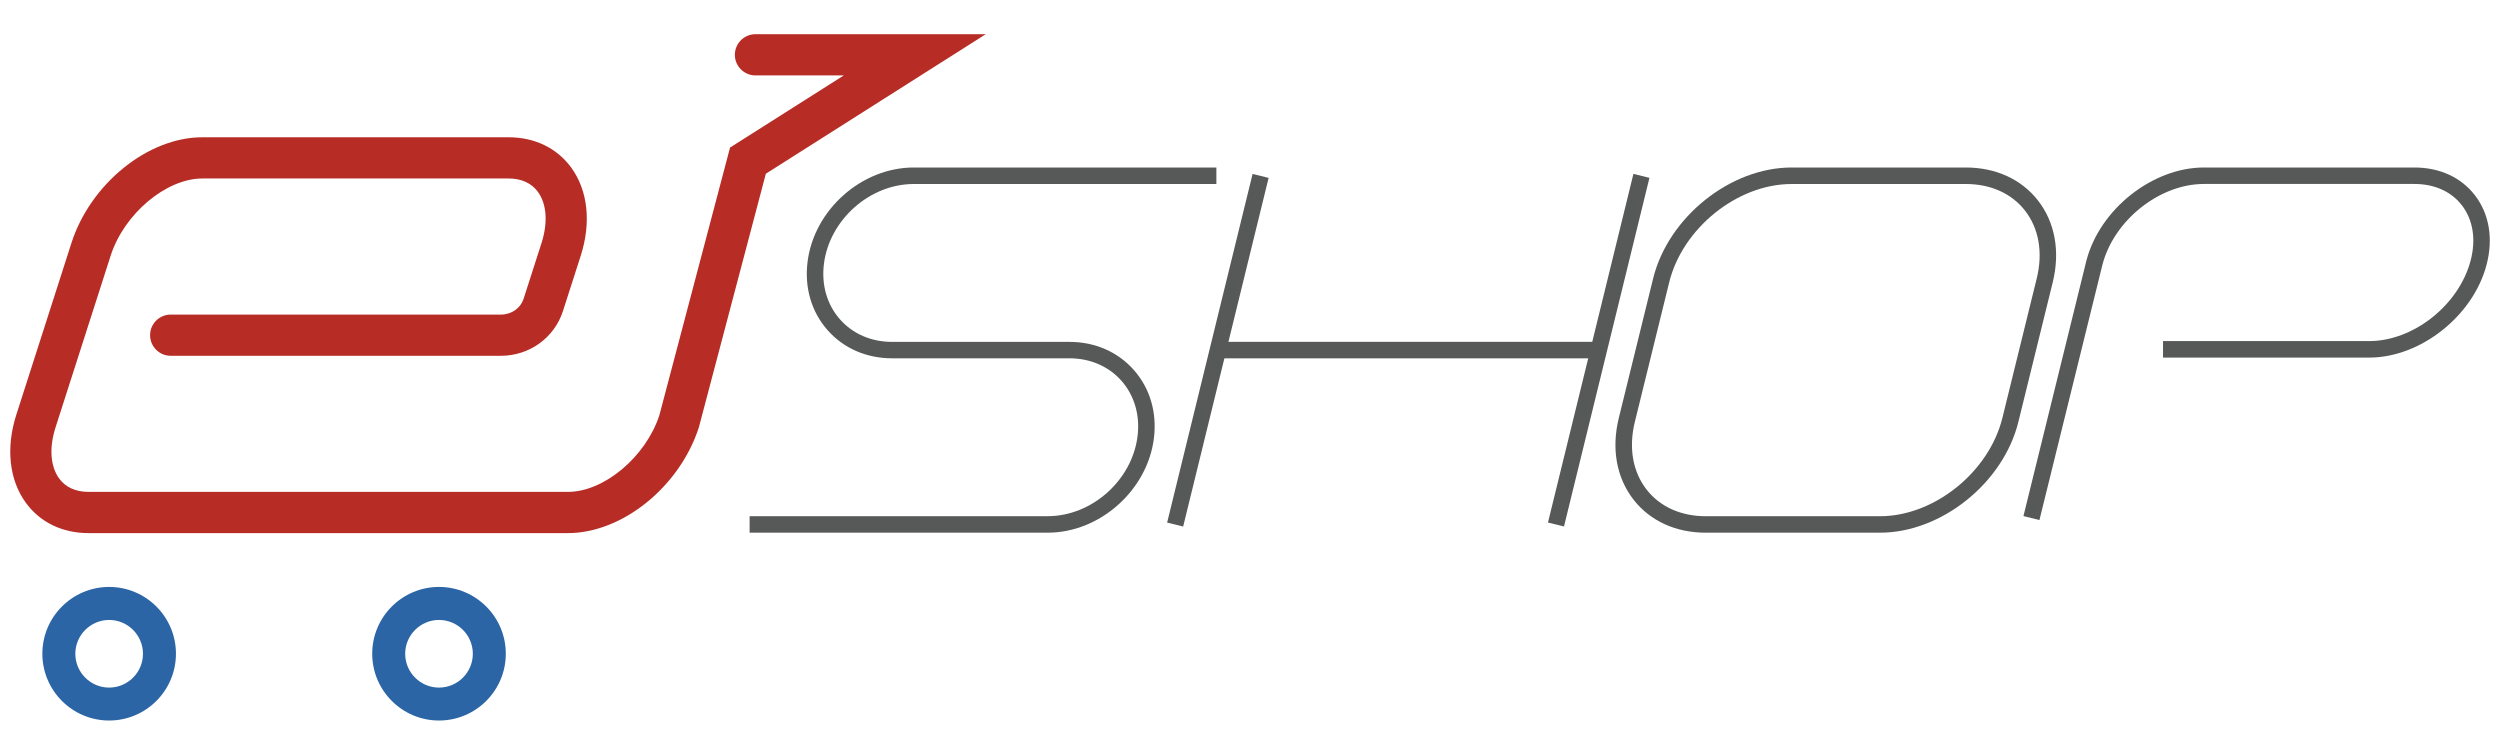
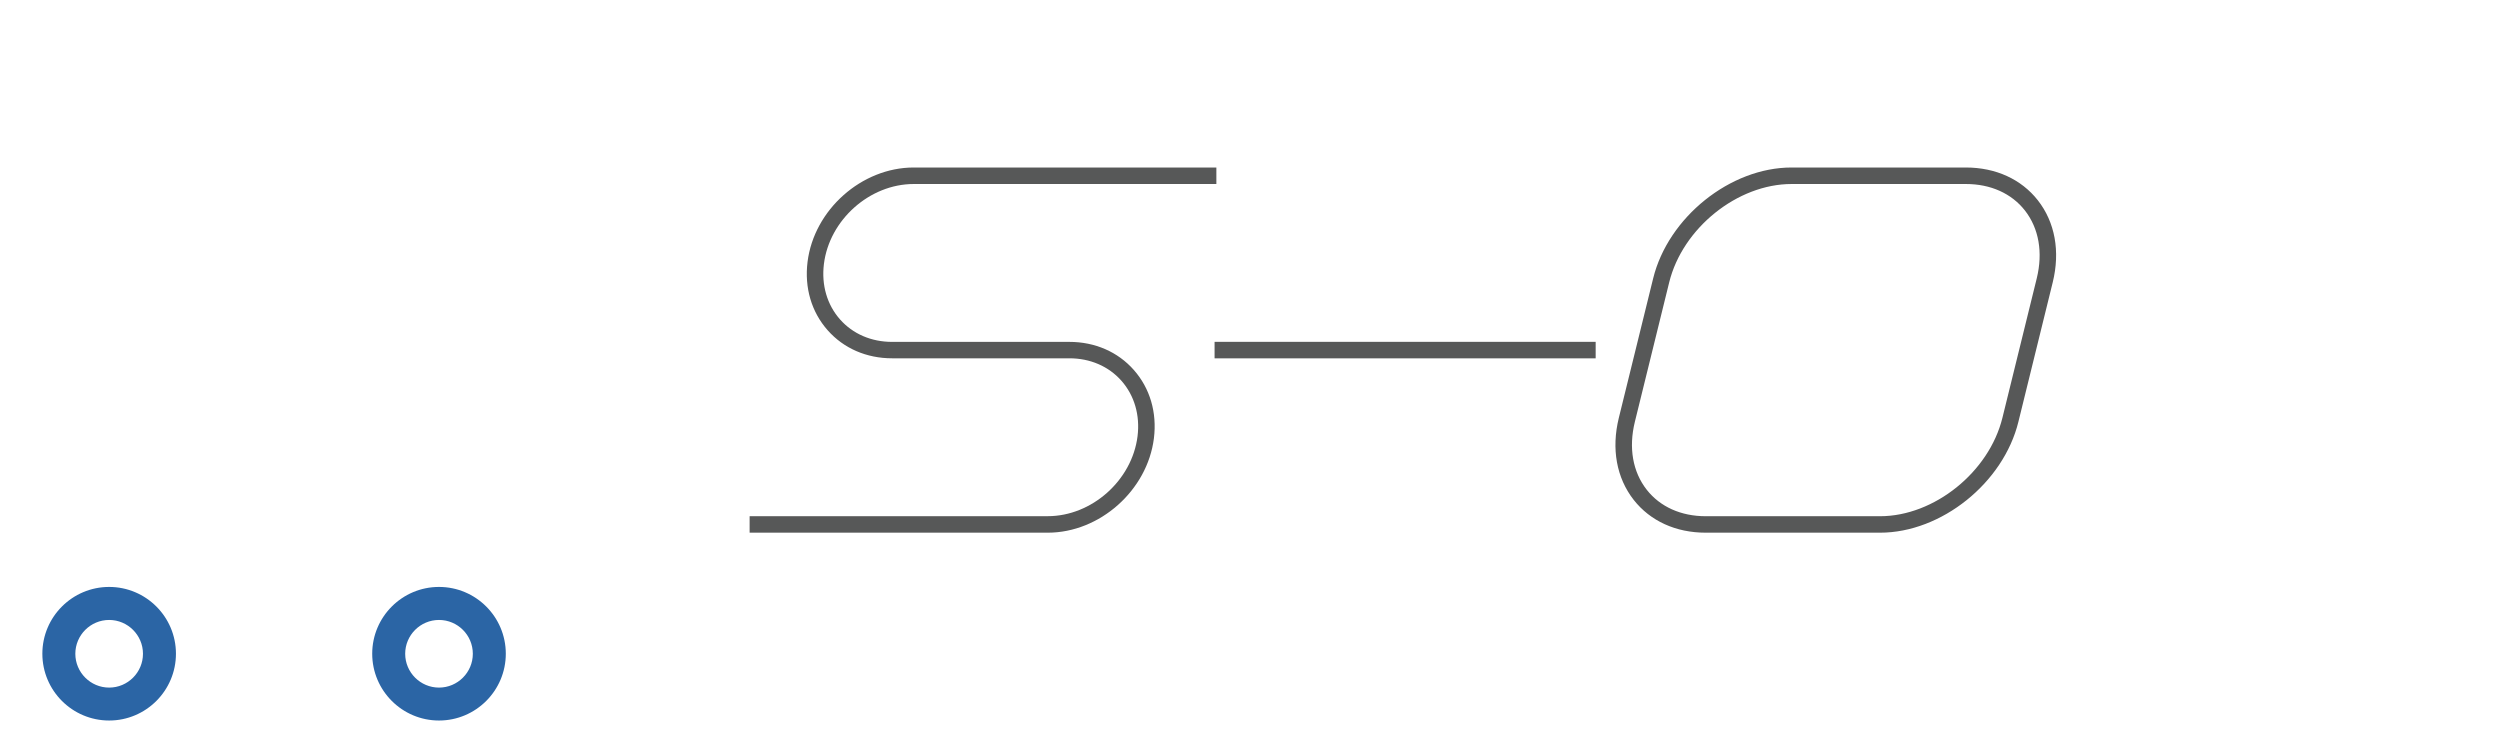
<svg xmlns="http://www.w3.org/2000/svg" version="1.1" id="Layer_1" x="0px" y="0px" width="530px" height="160px" viewBox="0 0 530 160" style="enable-background:new 0 0 530 160;" xml:space="preserve">
  <style type="text/css">
	.st0{fill:#2B65A5;}
	.st1{fill:#B72D26;}
	.st2{fill:#575858;}
</style>
  <g>
    <g>
      <path class="st0" d="M93.07,152.75c-7.81,0-14.16-6.35-14.16-14.16s6.35-14.16,14.16-14.16s14.16,6.35,14.16,14.16    S100.88,152.75,93.07,152.75z M93.07,131.43c-3.95,0-7.17,3.22-7.17,7.17s3.22,7.17,7.17,7.17s7.17-3.22,7.17-7.17    S97.03,131.43,93.07,131.43z" />
    </g>
    <g>
      <path class="st0" d="M23.14,152.75c-7.81,0-14.16-6.35-14.16-14.16s6.35-14.16,14.16-14.16s14.16,6.35,14.16,14.16    S30.95,152.75,23.14,152.75z M23.14,131.43c-3.95,0-7.17,3.22-7.17,7.17s3.22,7.17,7.17,7.17s7.17-3.22,7.17-7.17    S27.09,131.43,23.14,131.43z" />
    </g>
    <g>
-       <path class="st1" d="M120.4,113.02H18.76c-5.54,0-10.25-2.28-13.28-6.43c-3.54-4.85-4.27-11.65-2.02-18.67l11.68-36.39    C19.17,38.95,31.36,29.1,42.89,29.1h64.93c5.54,0,10.26,2.29,13.28,6.43c3.54,4.85,4.27,11.65,2.02,18.67l-3.77,11.73    c-1.82,5.68-7.12,9.5-13.17,9.5H36.19c-2.41,0-4.37-1.96-4.37-4.37s1.96-4.37,4.37-4.37h69.99c2.28,0,4.18-1.34,4.85-3.43    l3.77-11.73c1.39-4.32,1.11-8.28-0.76-10.85c-1.36-1.86-3.51-2.84-6.22-2.84H42.89c-7.68,0-16.58,7.49-19.43,16.36L11.78,90.59    c-1.39,4.33-1.11,8.28,0.76,10.85c1.36,1.86,3.51,2.84,6.22,2.84H120.4c7.66,0,16.51-7.43,19.39-16.26l14.98-56.74l24.11-15.29    h-18.72c-2.41,0-4.37-1.96-4.37-4.37s1.96-4.37,4.37-4.37h48.82l-46.62,29.58l-14.2,53.76    C144.12,103.17,131.93,113.02,120.4,113.02z" />
-     </g>
+       </g>
    <g>
      <path class="st2" d="M222.12,112.93h-63.2v-3.5h63.2c9.34,0,17.88-7.6,19.04-16.95c0.55-4.46-0.66-8.63-3.41-11.75    c-2.72-3.08-6.64-4.77-11.04-4.77h-37.59c-5.42,0-10.27-2.11-13.66-5.95c-3.43-3.88-4.94-9.02-4.26-14.49    c1.37-11.04,11.46-20.01,22.51-20.01h64.16v3.5h-64.16c-9.34,0-17.88,7.6-19.04,16.95c-0.55,4.46,0.66,8.63,3.41,11.75    c2.72,3.08,6.64,4.77,11.04,4.77h37.59c5.42,0,10.27,2.11,13.66,5.95c3.43,3.88,4.94,9.02,4.26,14.49    C243.25,103.95,233.16,112.93,222.12,112.93z" />
    </g>
    <g>
      <g>
-         <rect x="220.22" y="72.47" transform="matrix(0.238 -0.971 0.971 0.238 124.651 307.377)" class="st2" width="76.12" height="3.5" />
-       </g>
+         </g>
      <g>
-         <rect x="301.01" y="72.46" transform="matrix(0.238 -0.971 0.971 0.238 186.169 385.814)" class="st2" width="76.12" height="3.5" />
-       </g>
+         </g>
      <g>
        <rect x="257.49" y="72.47" class="st2" width="80.79" height="3.5" />
      </g>
    </g>
    <g>
-       <path class="st2" d="M432.36,110.25l-3.39-0.84l13.35-54.17c2.84-10.89,14.01-19.73,24.9-19.73h44.64c5.33,0,9.88,2.08,12.81,5.87    c3.05,3.95,3.93,9.18,2.49,14.72c-2.83,10.87-14,19.71-24.89,19.71h-43.71v-3.5h43.71c9.4,0,19.05-7.67,21.51-17.1    c1.17-4.48,0.5-8.63-1.87-11.7C519.66,40.6,516.1,39,511.87,39h-44.64c-9.4,0-19.05,7.67-21.51,17.1L432.36,110.25z" />
-     </g>
+       </g>
    <g>
      <path class="st2" d="M398.57,112.93h-36.96c-6.32,0-11.74-2.47-15.26-6.95c-3.65-4.66-4.77-10.84-3.16-17.39l7.28-29.57    c3.19-12.96,16.35-23.51,29.33-23.51h36.96c6.32,0,11.74,2.47,15.26,6.95c3.65,4.66,4.77,10.84,3.16,17.39l-7.28,29.57    C424.72,102.39,411.56,112.93,398.57,112.93z M379.81,39.01c-11.47,0-23.11,9.35-25.94,20.85l-7.28,29.57    c-1.35,5.49-0.46,10.6,2.52,14.4c2.84,3.62,7.28,5.61,12.5,5.61h36.96c11.47,0,23.11-9.35,25.94-20.85l7.28-29.57    c1.35-5.49,0.46-10.6-2.51-14.4c-2.84-3.62-7.28-5.61-12.5-5.61C416.78,39.01,379.81,39.01,379.81,39.01z" />
    </g>
  </g>
</svg>